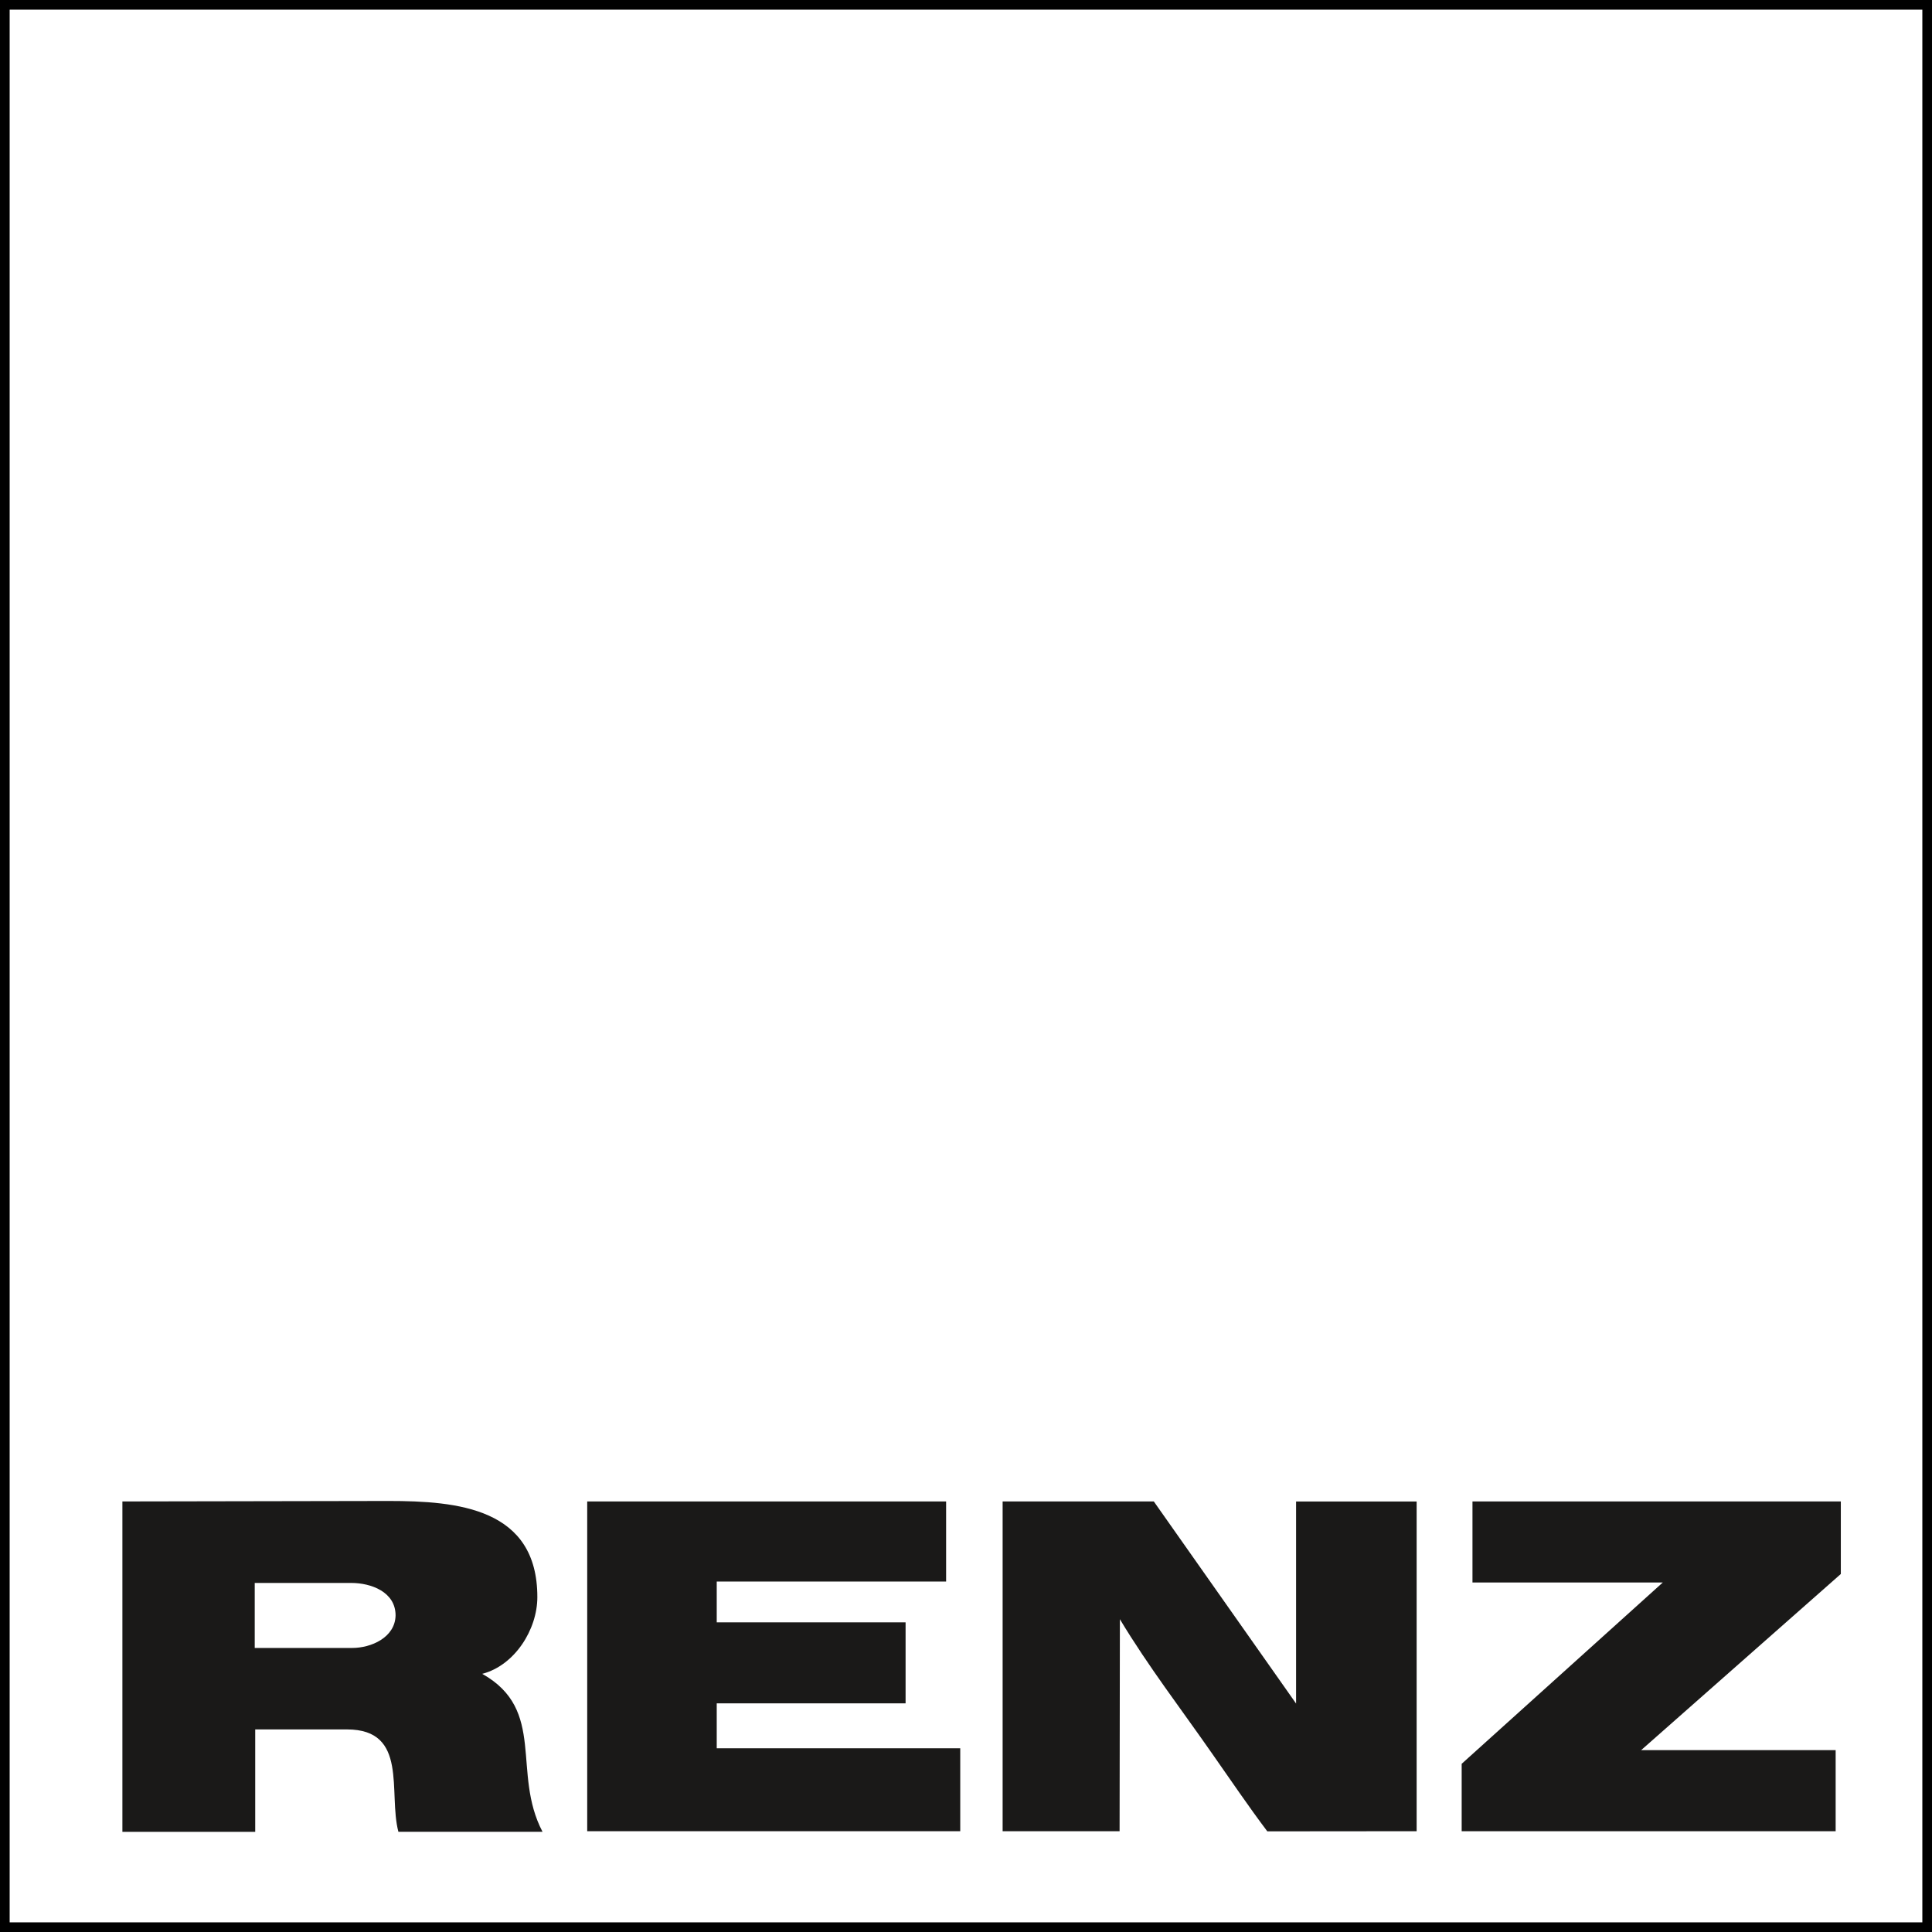
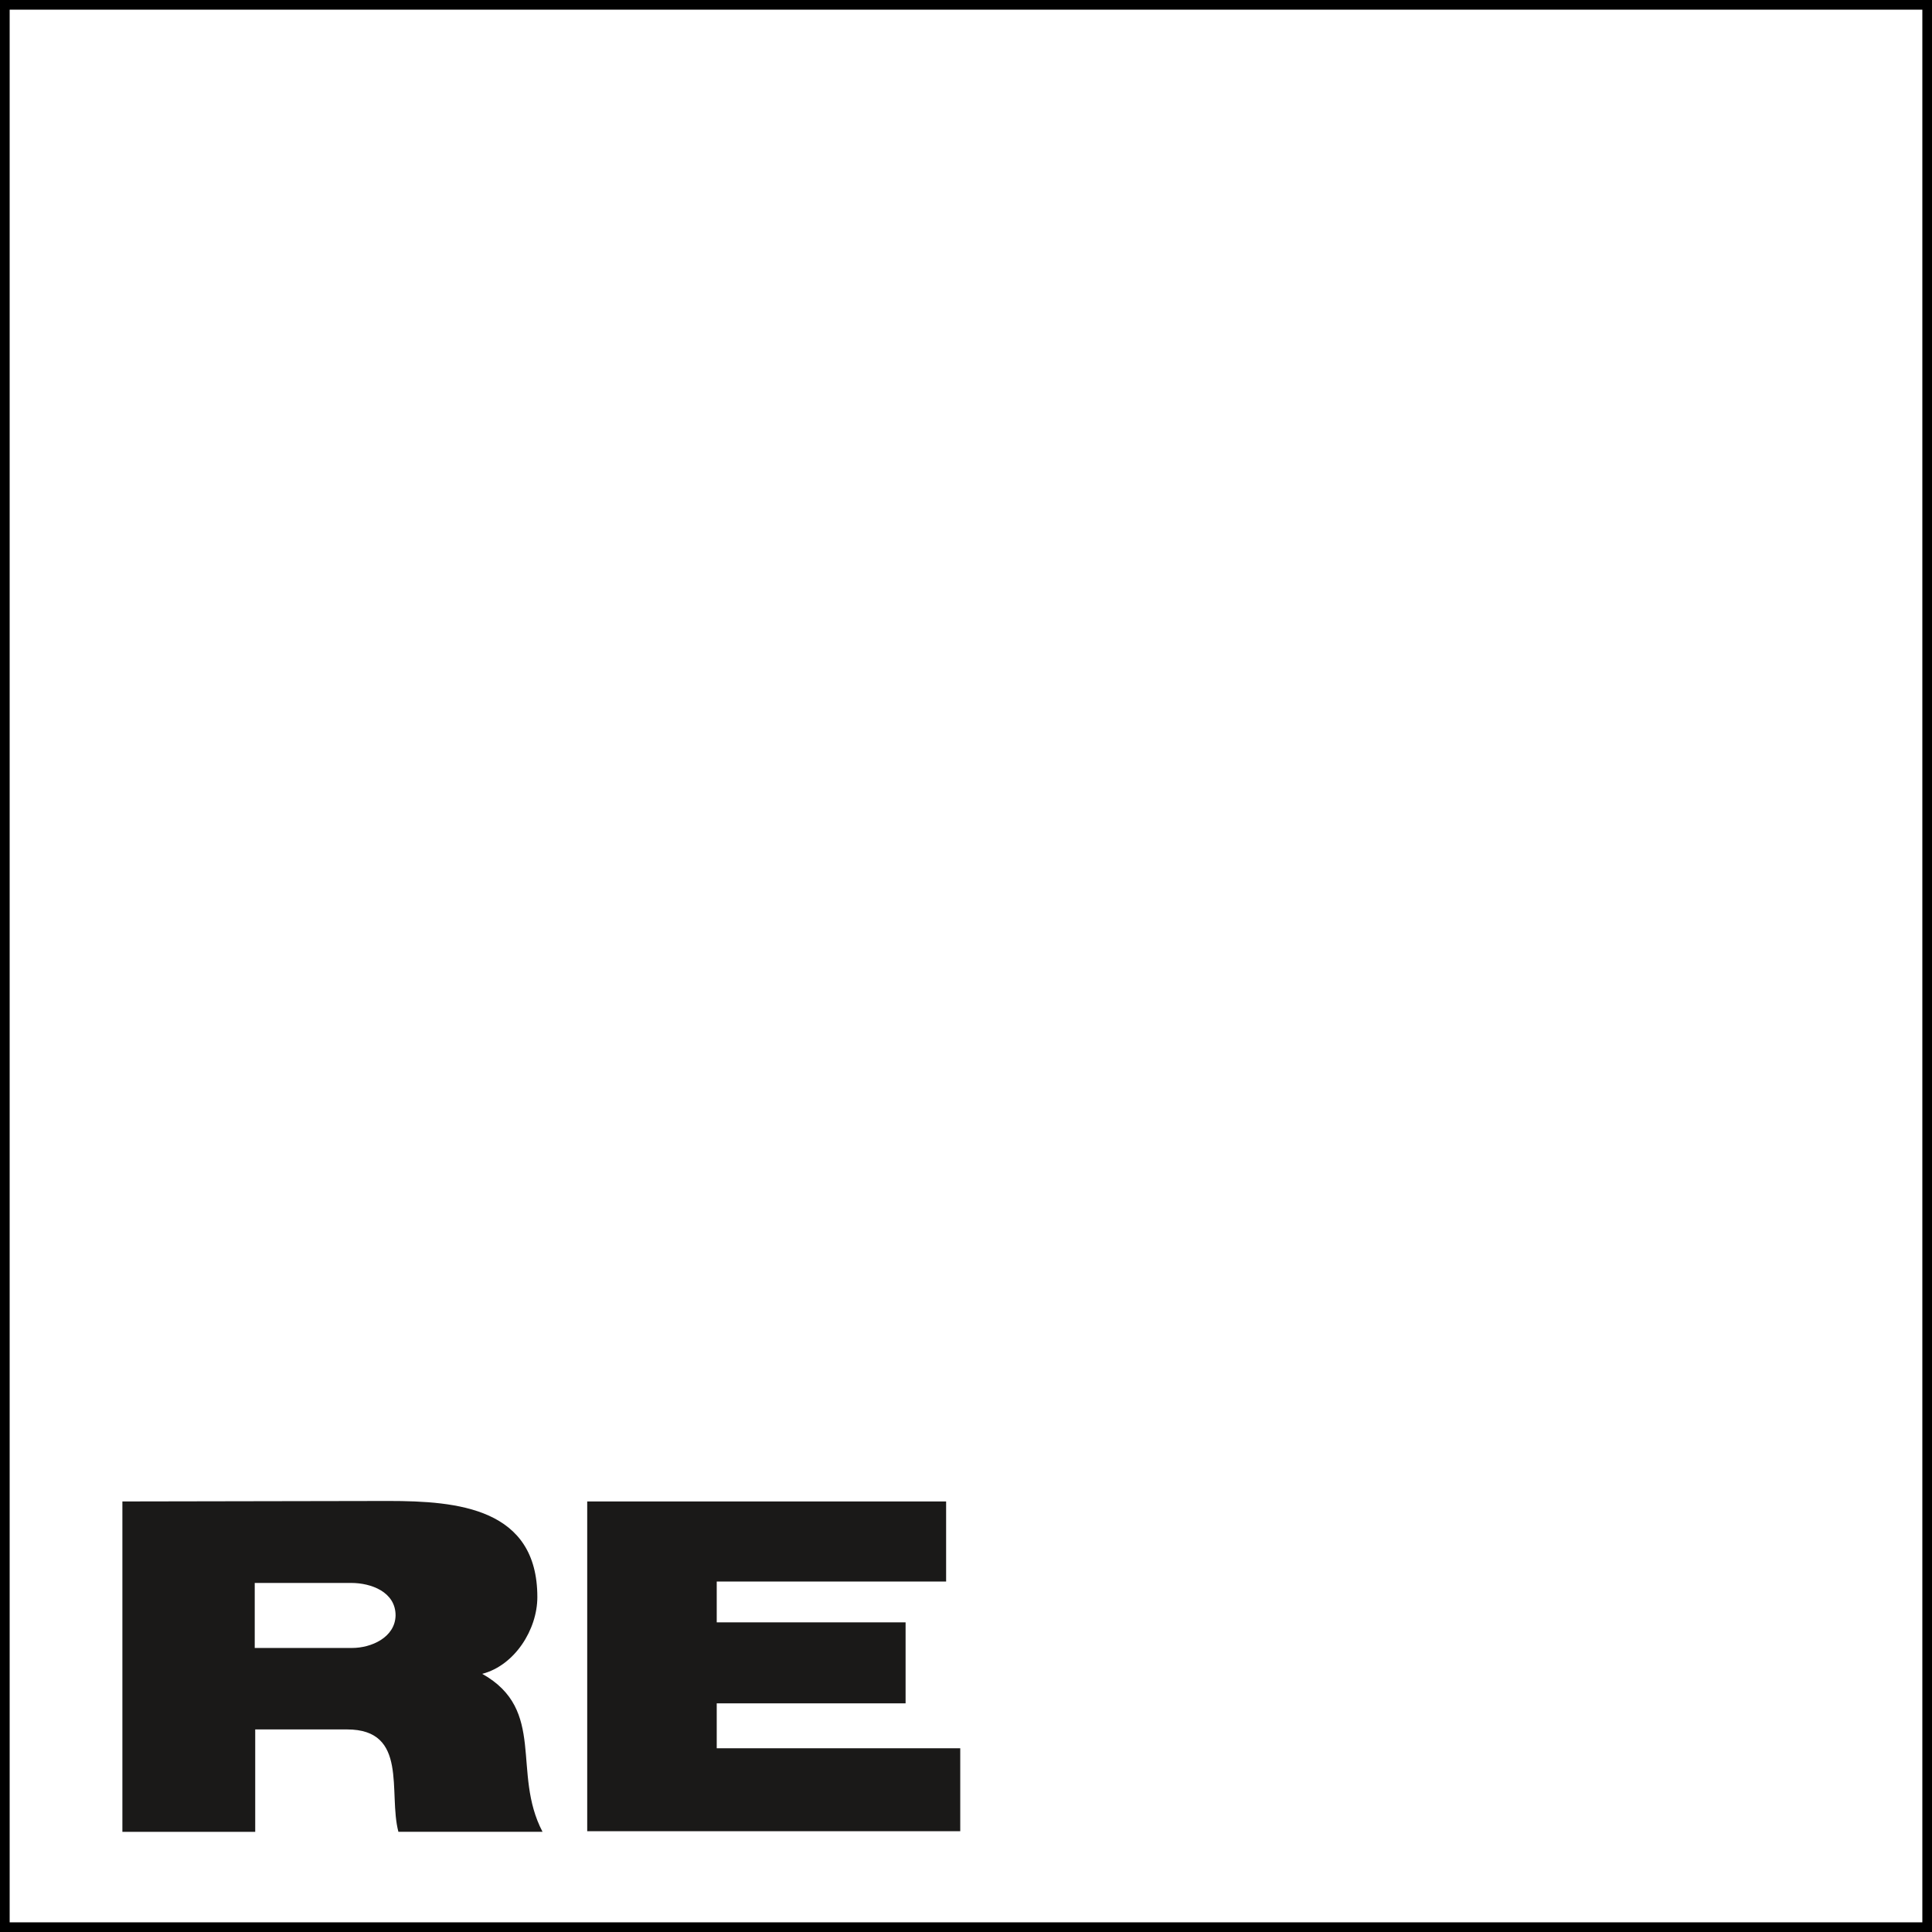
<svg xmlns="http://www.w3.org/2000/svg" xmlns:ns1="http://www.bohemiancoding.com/sketch/ns" viewBox="0 0 100 100" version="1.1">
  <rect x="0" y="0" width="100" height="100" fill="#808080" stroke="none" />
  <title>logo-renz</title>
  <desc>Created with Sketch.</desc>
  <defs />
  <g id="Company" stroke="none" stroke-width="1" fill="none" fill-rule="evenodd" ns1:type="MSPage">
    <g ns1:type="MSArtboardGroup" transform="translate(-115, -10)" id="header">
      <g ns1:type="MSLayerGroup">
        <g id="logo-renz" transform="translate(115, 10)" ns1:type="MSShapeGroup">
          <path d="M0,0 L100,0 L100,100 L0,100 L0,0 Z" id="Fill-1" stroke="#000000" fill="#FFFFFF" />
          <path d="M18.231,85.298 C19.206,85.298 20.45,84.762 20.475,83.615 C20.475,82.396 19.206,81.933 18.183,81.933 L13.185,81.933 L13.185,85.298 L18.256,85.298 L18.231,85.298 M20.108,77.69 C23.692,77.69 27.813,78.058 27.813,82.665 C27.813,84.346 26.642,86.2 24.96,86.638 C28.3,88.515 26.471,91.742 28.081,94.813 L20.621,94.813 C20.085,92.788 21.158,89.515 17.963,89.515 L13.21,89.515 L13.21,94.815 L6.335,94.815 L6.335,77.715 L20.108,77.69" id="Fill-4" fill="#1A1918" />
          <path d="M48.971,77.715 L48.971,81.86 L37.098,81.86 L37.098,83.973 L46.873,83.973 L46.873,88.165 L37.098,88.165 L37.098,90.49 L49.702,90.49 L49.702,94.783 L30.394,94.783 L30.394,77.715 L48.971,77.715" id="Fill-5" fill="#1A1918" />
-           <path d="M59.721,77.715 L67.085,88.175 L67.085,77.717 L73.325,77.717 L73.325,94.783 L65.596,94.79 C64.621,93.498 63.694,92.125 62.769,90.808 C61.16,88.492 59.429,86.248 57.965,83.81 L57.95,94.783 L51.896,94.783 L51.896,77.715 L59.721,77.715" id="Fill-6" fill="#1A1918" />
-           <path d="M86.065,81.91 L76.215,81.91 L76.215,77.715 L95.281,77.715 L95.281,81.469 L84.944,90.588 L95.013,90.588 L95.013,94.783 L75.656,94.783 L75.656,91.294 L86.065,81.91" id="Fill-7" fill="#1A1918" />
        </g>
      </g>
    </g>
  </g>
</svg>